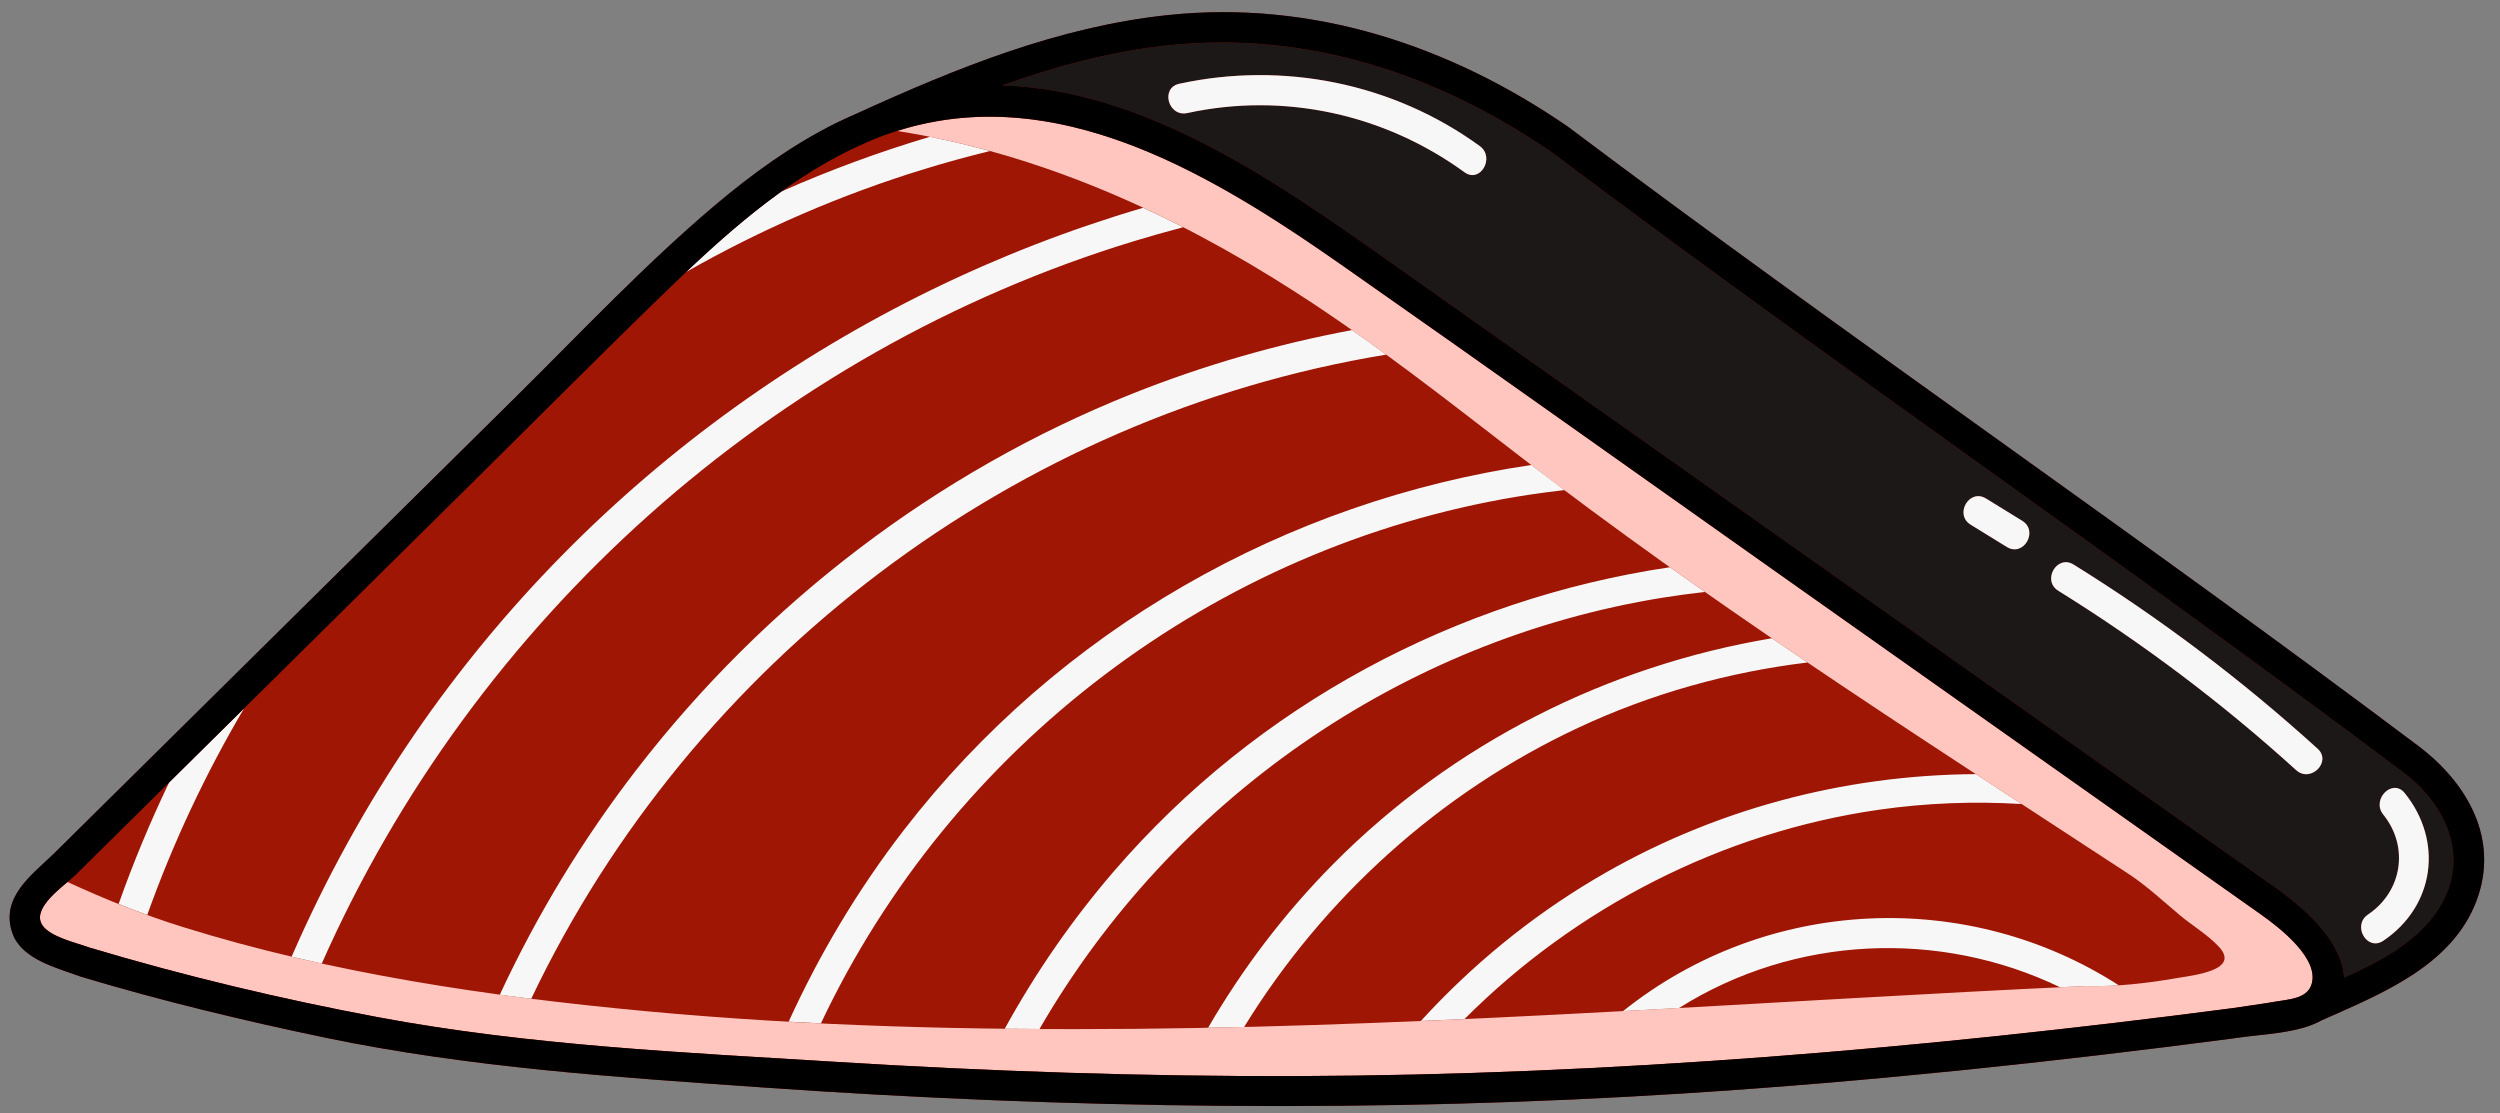
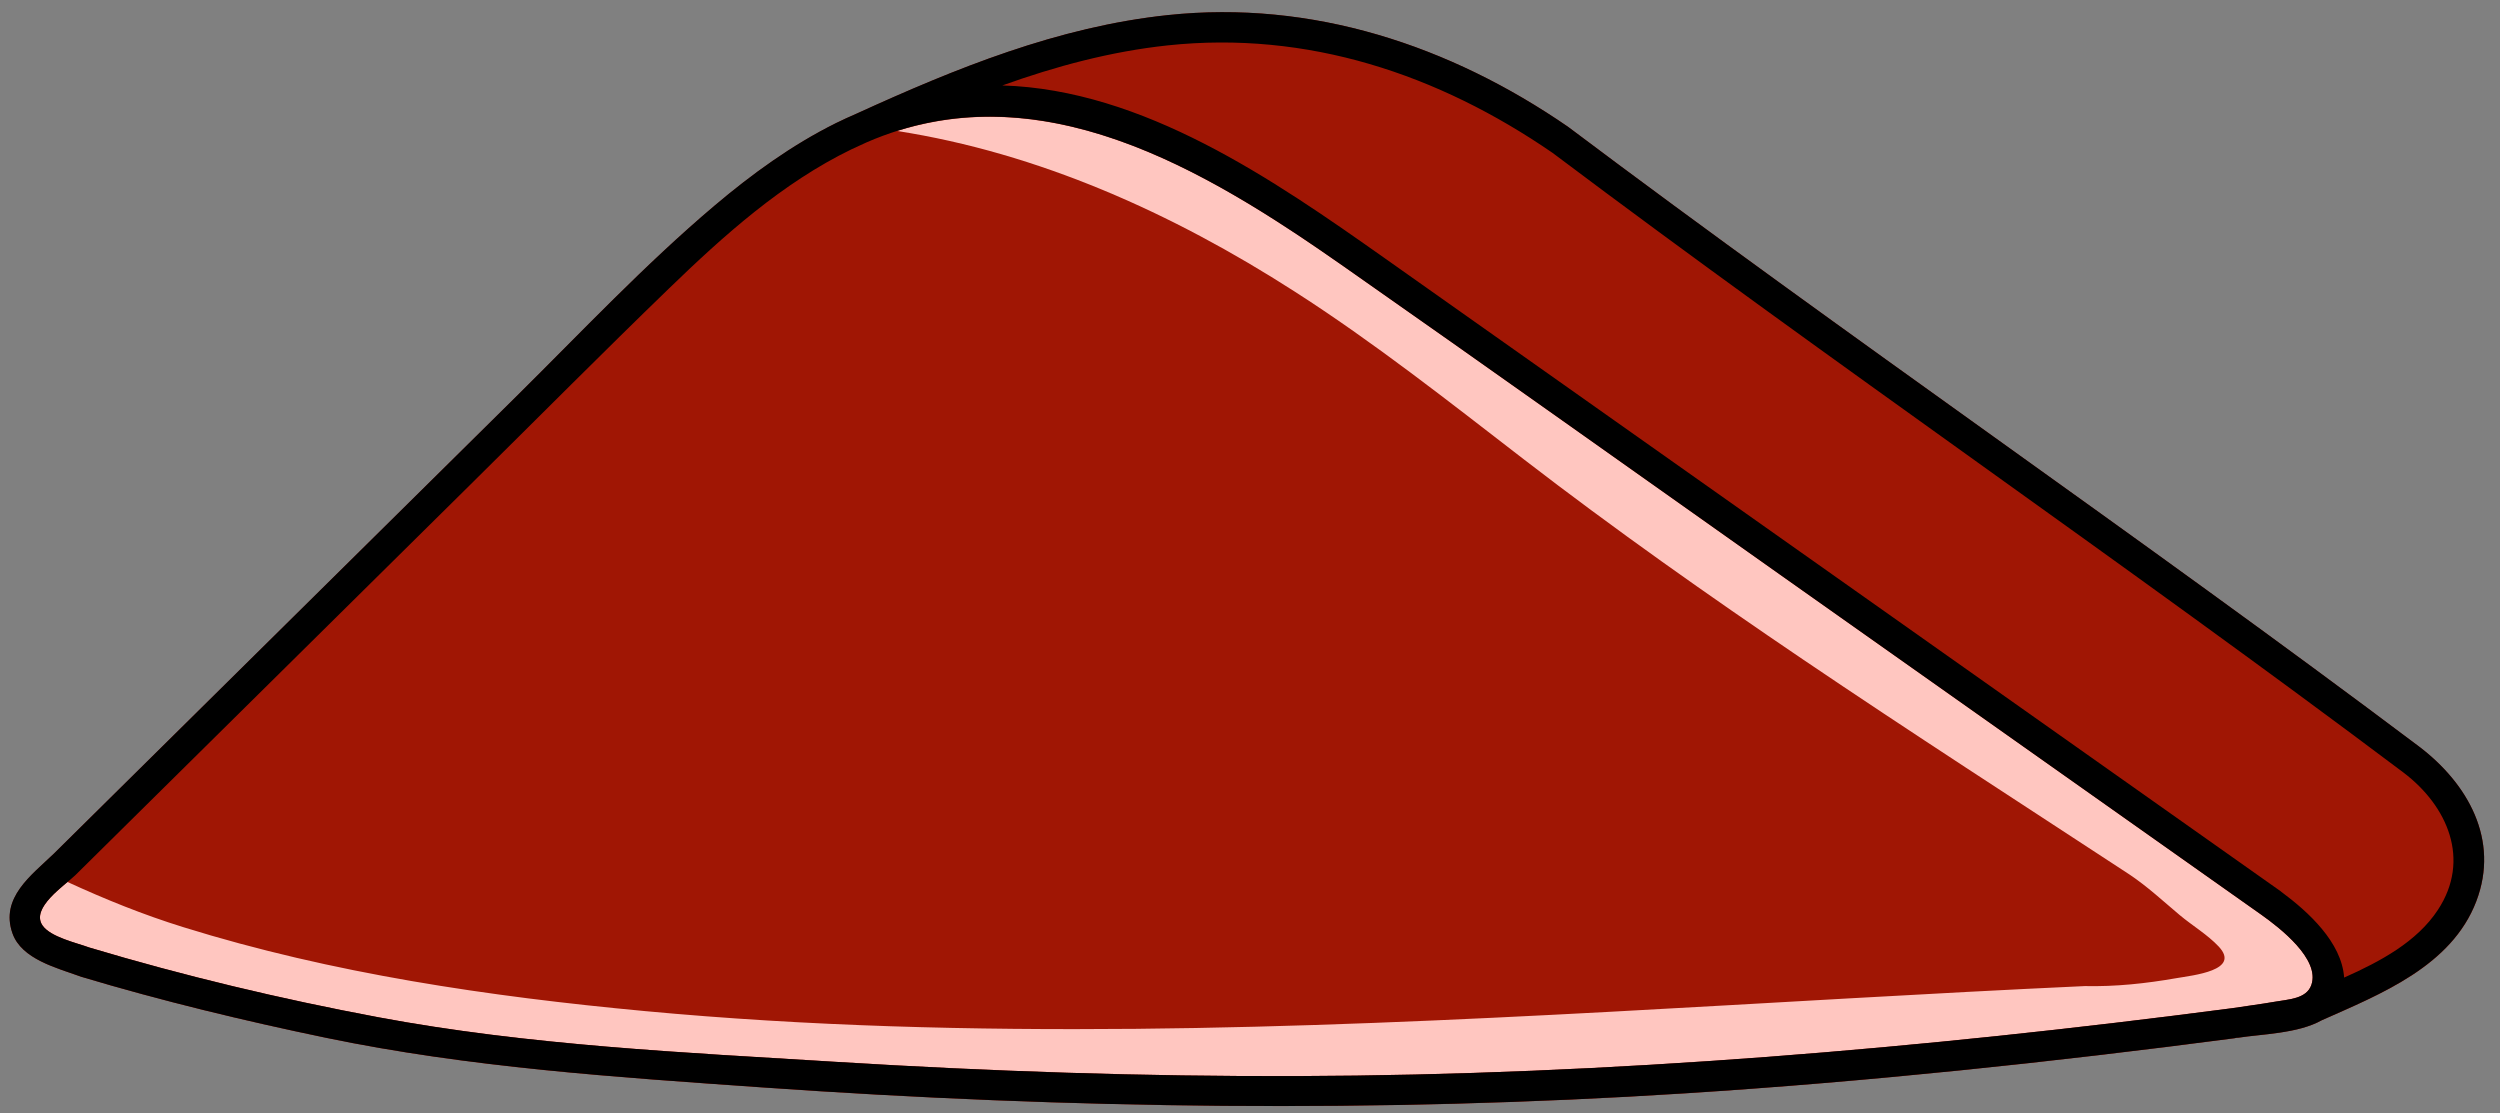
<svg xmlns="http://www.w3.org/2000/svg" height="220.1" preserveAspectRatio="xMidYMid meet" version="1.0" viewBox="-1.9 -2.4 494.2 220.1" width="494.2" zoomAndPan="magnify">
  <rect x="-1.9" y="-2.4" width="494.2" height="220.1" fill="#808080" stroke="none" />
  <g id="change1_1">
    <path d="M487.62,175.77c-4.89,12.83-18.93,18.36-30.55,23.52c-4.68,2.64-11.95,2.73-16.42,3.44 c-0.16,0.02-0.3,0.02-0.45,0.03c-0.12,0.03-0.22,0.06-0.35,0.08c-36.1,4.74-72.32,8.58-108.66,10.9 c-60.75,3.88-121.6,3.08-182.31-1.17c-28.92-2.03-57.93-3.91-86.36-9.82c-16.26-3.38-32.5-7.3-48.41-12.07 c-0.03-0.01-0.06-0.03-0.09-0.04c-4.62-1.68-11.65-3.4-13.45-8.54c-2.46-7.03,3.75-11.47,8.16-15.72 c30.5-30.17,61.02-60.33,91.53-90.49c12.83-12.69,25.3-25.97,39.1-37.63c7.36-6.22,15.32-12,23.97-16.3 c0.01-0.01,0.02-0.01,0.03-0.02c0.06-0.03,0.12-0.06,0.18-0.08c1.26-0.62,2.54-1.21,3.83-1.76c19.7-9,39.87-17.21,61.6-19.51 c28.53-3.02,55.7,5.98,79.09,22.07c55.45,41.69,112.77,80.82,168.22,122.51C485.94,152.49,492.25,163.61,487.62,175.77z" fill="#A01604" />
  </g>
  <g id="change2_1">
    <path d="M455.01,192.3c-0.96,2.77-4.5,2.84-7.26,3.33c-2.81,0.49-5.65,0.84-8.47,1.28 c-61.25,8.02-122.85,13.21-184.65,13.41c-30.39,0.1-60.77-0.93-91.09-2.8c-30.21-1.86-60.97-3.26-90.77-8.85 c-19.17-3.6-38.31-8.16-57-13.76c0,0,0,0,0,0c-2.52-0.93-7.66-2.05-9.26-4.36c-1.38-1.99,0.27-4.3,2.31-6.29 c0.87-0.84,1.81-1.63,2.62-2.31c7.39,3.4,14.96,6.47,22.89,8.93c29.49,9.18,60.53,13.72,91.22,16.59 c32.28,3.02,64.75,3.81,97.16,3.51c62.59-0.6,125-5.58,187.5-8.45c6.1,0.13,12.08-0.51,18.08-1.56c3.33-0.58,12.83-1.52,8.41-6.25 c-2.22-2.37-5.23-4.14-7.73-6.24c-3.25-2.73-6.38-5.65-9.92-8.01c-21.55-14.12-43.2-28.07-64.54-42.51 c-18.76-12.7-37.28-25.76-55.22-39.59c-14.85-11.45-29.53-23.05-45.33-33.18c-24.2-15.53-50.58-27.34-78.53-31.7 c2.56-0.81,5.12-1.43,7.67-1.88c29.01-5.15,56.95,12.07,80.53,28.59c28.87,20.21,57.57,40.67,86.35,61 c31.73,22.42,63.47,44.84,95.2,67.27C448.74,181,456.78,187.19,455.01,192.3z" fill="#FFC6C0" />
  </g>
  <g id="change3_1">
-     <path d="M473.25,150.34C417.8,108.65,360.47,69.52,305.02,27.83c-22.63-15.57-48.46-24.18-76.06-21.25 c-11.25,1.19-22.12,4.12-32.71,7.92c27.85,0.85,53.43,18.5,75.66,34.2c58.77,41.52,117.53,83.04,176.3,124.57h0c0,0,0,0,0,0 c0.24,0.17,0.47,0.33,0.71,0.5c0.05,0.04,0.09,0.08,0.14,0.12c5.34,3.95,11.96,9.98,12.44,16.97c7.14-3.2,14.35-7.05,18.53-13.38 C486.55,167.56,481.96,156.95,473.25,150.34z M287.59,31.65c-15.81-11.49-35.65-15.86-54.79-11.7c-3.77,0.82-5.37-4.97-1.6-5.79 c20.62-4.49,42.3-0.13,59.41,12.31C293.71,28.72,290.72,33.92,287.59,31.65z M394.82,105.73c-2.39-1.47-4.77-2.94-7.16-4.41 c-3.29-2.02-0.27-7.21,3.03-5.18c2.39,1.47,4.77,2.94,7.16,4.41C401.14,102.57,398.12,107.76,394.82,105.73z M452,149.84 c-14.58-13.24-30.28-25.07-47.02-35.46c-3.28-2.03-0.26-7.22,3.03-5.18c17.16,10.65,33.28,22.83,48.23,36.4 C459.11,148.2,454.85,152.43,452,149.84z M469.23,183.58c-3.22,2.16-6.22-3.04-3.03-5.18c6.76-4.55,8.18-13.39,3.02-19.77 c-2.41-2.98,1.82-7.25,4.24-4.24C481.12,163.86,479.41,176.73,469.23,183.58z" fill="#1C1818" />
-   </g>
+     </g>
  <g id="change4_1">
-     <path d="M394.82,105.73c-2.39-1.47-4.77-2.94-7.16-4.41c-3.29-2.02-0.27-7.21,3.03-5.18 c2.39,1.47,4.77,2.94,7.16,4.41C401.14,102.57,398.12,107.76,394.82,105.73z M290.62,26.47c-17.11-12.43-38.78-16.79-59.41-12.31 c-3.77,0.82-2.18,6.61,1.6,5.79c19.14-4.16,38.98,0.21,54.79,11.7C290.72,33.92,293.71,28.72,290.62,26.47z M469.22,158.62 c5.16,6.39,3.74,15.23-3.02,19.77c-3.19,2.14-0.19,7.34,3.03,5.18c10.17-6.84,11.89-19.72,4.23-29.2 C471.04,151.37,466.82,155.64,469.22,158.62z M408.01,109.2c-3.29-2.04-6.31,3.15-3.03,5.18c16.73,10.39,32.43,22.22,47.02,35.46 c2.85,2.59,7.11-1.64,4.24-4.24C441.29,132.03,425.17,119.85,408.01,109.2z M31.53,152.27c-3.75,7.83-7.09,15.85-9.98,24.03 c1.87,0.75,3.76,1.47,5.66,2.16c5.09-14.26,11.52-27.92,19.14-40.83C41.4,142.5,36.47,147.38,31.53,152.27z M318.95,197.47 c3.69-0.2,7.38-0.4,11.07-0.61c22.89-14.41,51.52-15.54,75.32-4.1c1.62-0.08,3.24-0.16,4.86-0.23c2.26,0.05,4.51-0.01,6.75-0.15 C387.15,173.18,347.49,174.68,318.95,197.47z M313.31,171.39c-12.77,7.59-24.32,17.07-34.33,28.03c2.88-0.12,5.75-0.25,8.63-0.38 c22.04-22.09,50.96-36.94,81.98-41.38c9.35-1.34,18.78-1.69,28.15-1.12c-3.02-1.97-6.03-3.94-9.05-5.91 C362.57,150.78,336.45,157.64,313.31,171.39z M310.17,141.42c14.33-6.7,29.64-10.97,45.24-12.86c-0.3-0.21-0.61-0.41-0.91-0.61 c-2.05-1.39-4.09-2.78-6.14-4.18c-32.38,5.43-62.98,20.68-86.72,44.64c-9.59,9.68-17.89,20.58-24.72,32.35 c2.37-0.05,4.74-0.1,7.12-0.15C259.8,174.99,282.83,154.2,310.17,141.42z M326.84,115.74c2.75-0.44,5.52-0.81,8.29-1.12 c-2.32-1.62-4.63-3.25-6.93-4.89c-42.12,6.27-81.52,27.14-109.9,60.1c-8.27,9.6-15.49,20.04-21.58,31.13 c2.29,0.03,4.58,0.04,6.87,0.05C229.68,155.89,274.96,124.11,326.84,115.74z M298.11,95.76c3.07-0.51,6.15-0.93,9.24-1.28 c-2.18-1.64-4.36-3.3-6.53-4.96c-48.42,7.13-93.39,32.48-124.03,72.15c-9.06,11.74-16.65,24.44-22.79,37.89 c2.12,0.12,4.25,0.24,6.38,0.34C186.2,145.2,238.05,105.7,298.11,95.76z M272.13,67.7c-2.24-1.64-4.5-3.26-6.77-4.85 c-14.83,2.78-29.4,6.98-43.46,12.59c-38.65,15.43-72.55,41.36-97.96,74.29c-10.66,13.81-19.7,28.73-27.04,44.5 c2.07,0.28,4.14,0.55,6.21,0.81C134.97,128.14,198.72,79.75,272.13,67.7z M222.24,45.28c3.23-0.99,6.49-1.9,9.75-2.76 c-2.61-1.34-5.25-2.62-7.9-3.85C166.24,55.66,114.83,92.11,80.13,142.63c-9.53,13.88-17.67,28.66-24.38,44.08 c1.98,0.47,3.97,0.92,5.96,1.36C91.79,120.07,150.72,67.11,222.24,45.28z M180.98,30.98c4.24-1.3,8.52-2.47,12.82-3.52 c-3.92-1.08-7.88-2.02-11.88-2.82c-10.01,2.98-19.81,6.59-29.33,10.8c-6.69,4.79-12.91,10.29-18.87,15.94 C148.54,42.93,164.36,36.05,180.98,30.98z" fill="#F7F7F7" />
-   </g>
+     </g>
  <g id="change5_1">
    <path d="M476.28,145.16C420.83,103.46,363.5,64.34,308.05,22.65C284.67,6.56,257.49-2.44,228.96,0.58 c-21.72,2.3-41.9,10.51-61.6,19.51c-1.29,0.56-2.57,1.14-3.83,1.76c-0.06,0.03-0.12,0.06-0.18,0.08c-0.01,0.01-0.02,0.01-0.03,0.02 c-8.66,4.3-16.62,10.08-23.97,16.3c-13.79,11.66-26.27,24.94-39.1,37.63c-30.51,30.17-61.03,60.32-91.53,90.49 c-4.41,4.25-10.63,8.69-8.16,15.72c1.8,5.14,8.84,6.86,13.45,8.54c0.03,0.01,0.06,0.03,0.09,0.04c15.91,4.77,32.16,8.69,48.41,12.07 c28.43,5.9,57.45,7.79,86.36,9.82c60.7,4.26,121.56,5.05,182.31,1.17c36.34-2.32,72.56-6.16,108.66-10.9 c0.12-0.02,0.23-0.05,0.35-0.08c0.15,0,0.29,0,0.45-0.03c4.47-0.7,11.75-0.8,16.42-3.44c11.62-5.17,25.66-10.7,30.55-23.52 C492.25,163.61,485.94,152.49,476.28,145.16z M455.01,192.3c-0.96,2.77-4.5,2.84-7.26,3.33c-2.81,0.49-5.65,0.84-8.47,1.28 c-61.25,8.02-122.85,13.21-184.65,13.41c-30.39,0.1-60.77-0.93-91.09-2.8c-30.21-1.86-60.97-3.26-90.77-8.85 c-19.17-3.6-38.31-8.16-57-13.76c0,0,0,0,0,0c-2.52-0.93-7.66-2.05-9.26-4.36c-2.4-3.47,4.39-7.92,6.46-9.92 c26.26-25.98,52.53-51.94,78.8-77.91c12.85-12.7,25.58-25.53,38.57-38.09c10.84-10.49,22.42-20.88,36.09-27.52 c1.01-0.47,2.03-0.94,3.05-1.4c33.82-14.66,66.89,5.39,94.15,24.48c28.87,20.21,57.57,40.67,86.35,61 c31.73,22.42,63.47,44.84,95.2,67.27C448.74,181,456.78,187.19,455.01,192.3z M480.02,177.47c-4.17,6.34-11.39,10.19-18.53,13.38 c-0.48-6.99-7.1-13.02-12.44-16.97c-0.05-0.04-0.09-0.09-0.14-0.12c-0.24-0.17-0.47-0.33-0.71-0.5c0,0,0,0,0,0h0 c-58.77-41.52-117.53-83.04-176.3-124.57c-22.22-15.7-47.81-33.35-75.66-34.2c10.59-3.8,21.46-6.72,32.71-7.92 c27.6-2.93,53.43,5.68,76.06,21.25c55.45,41.69,112.77,80.82,168.22,122.51C481.96,156.95,486.55,167.56,480.02,177.47z" fill="inherit" />
  </g>
</svg>